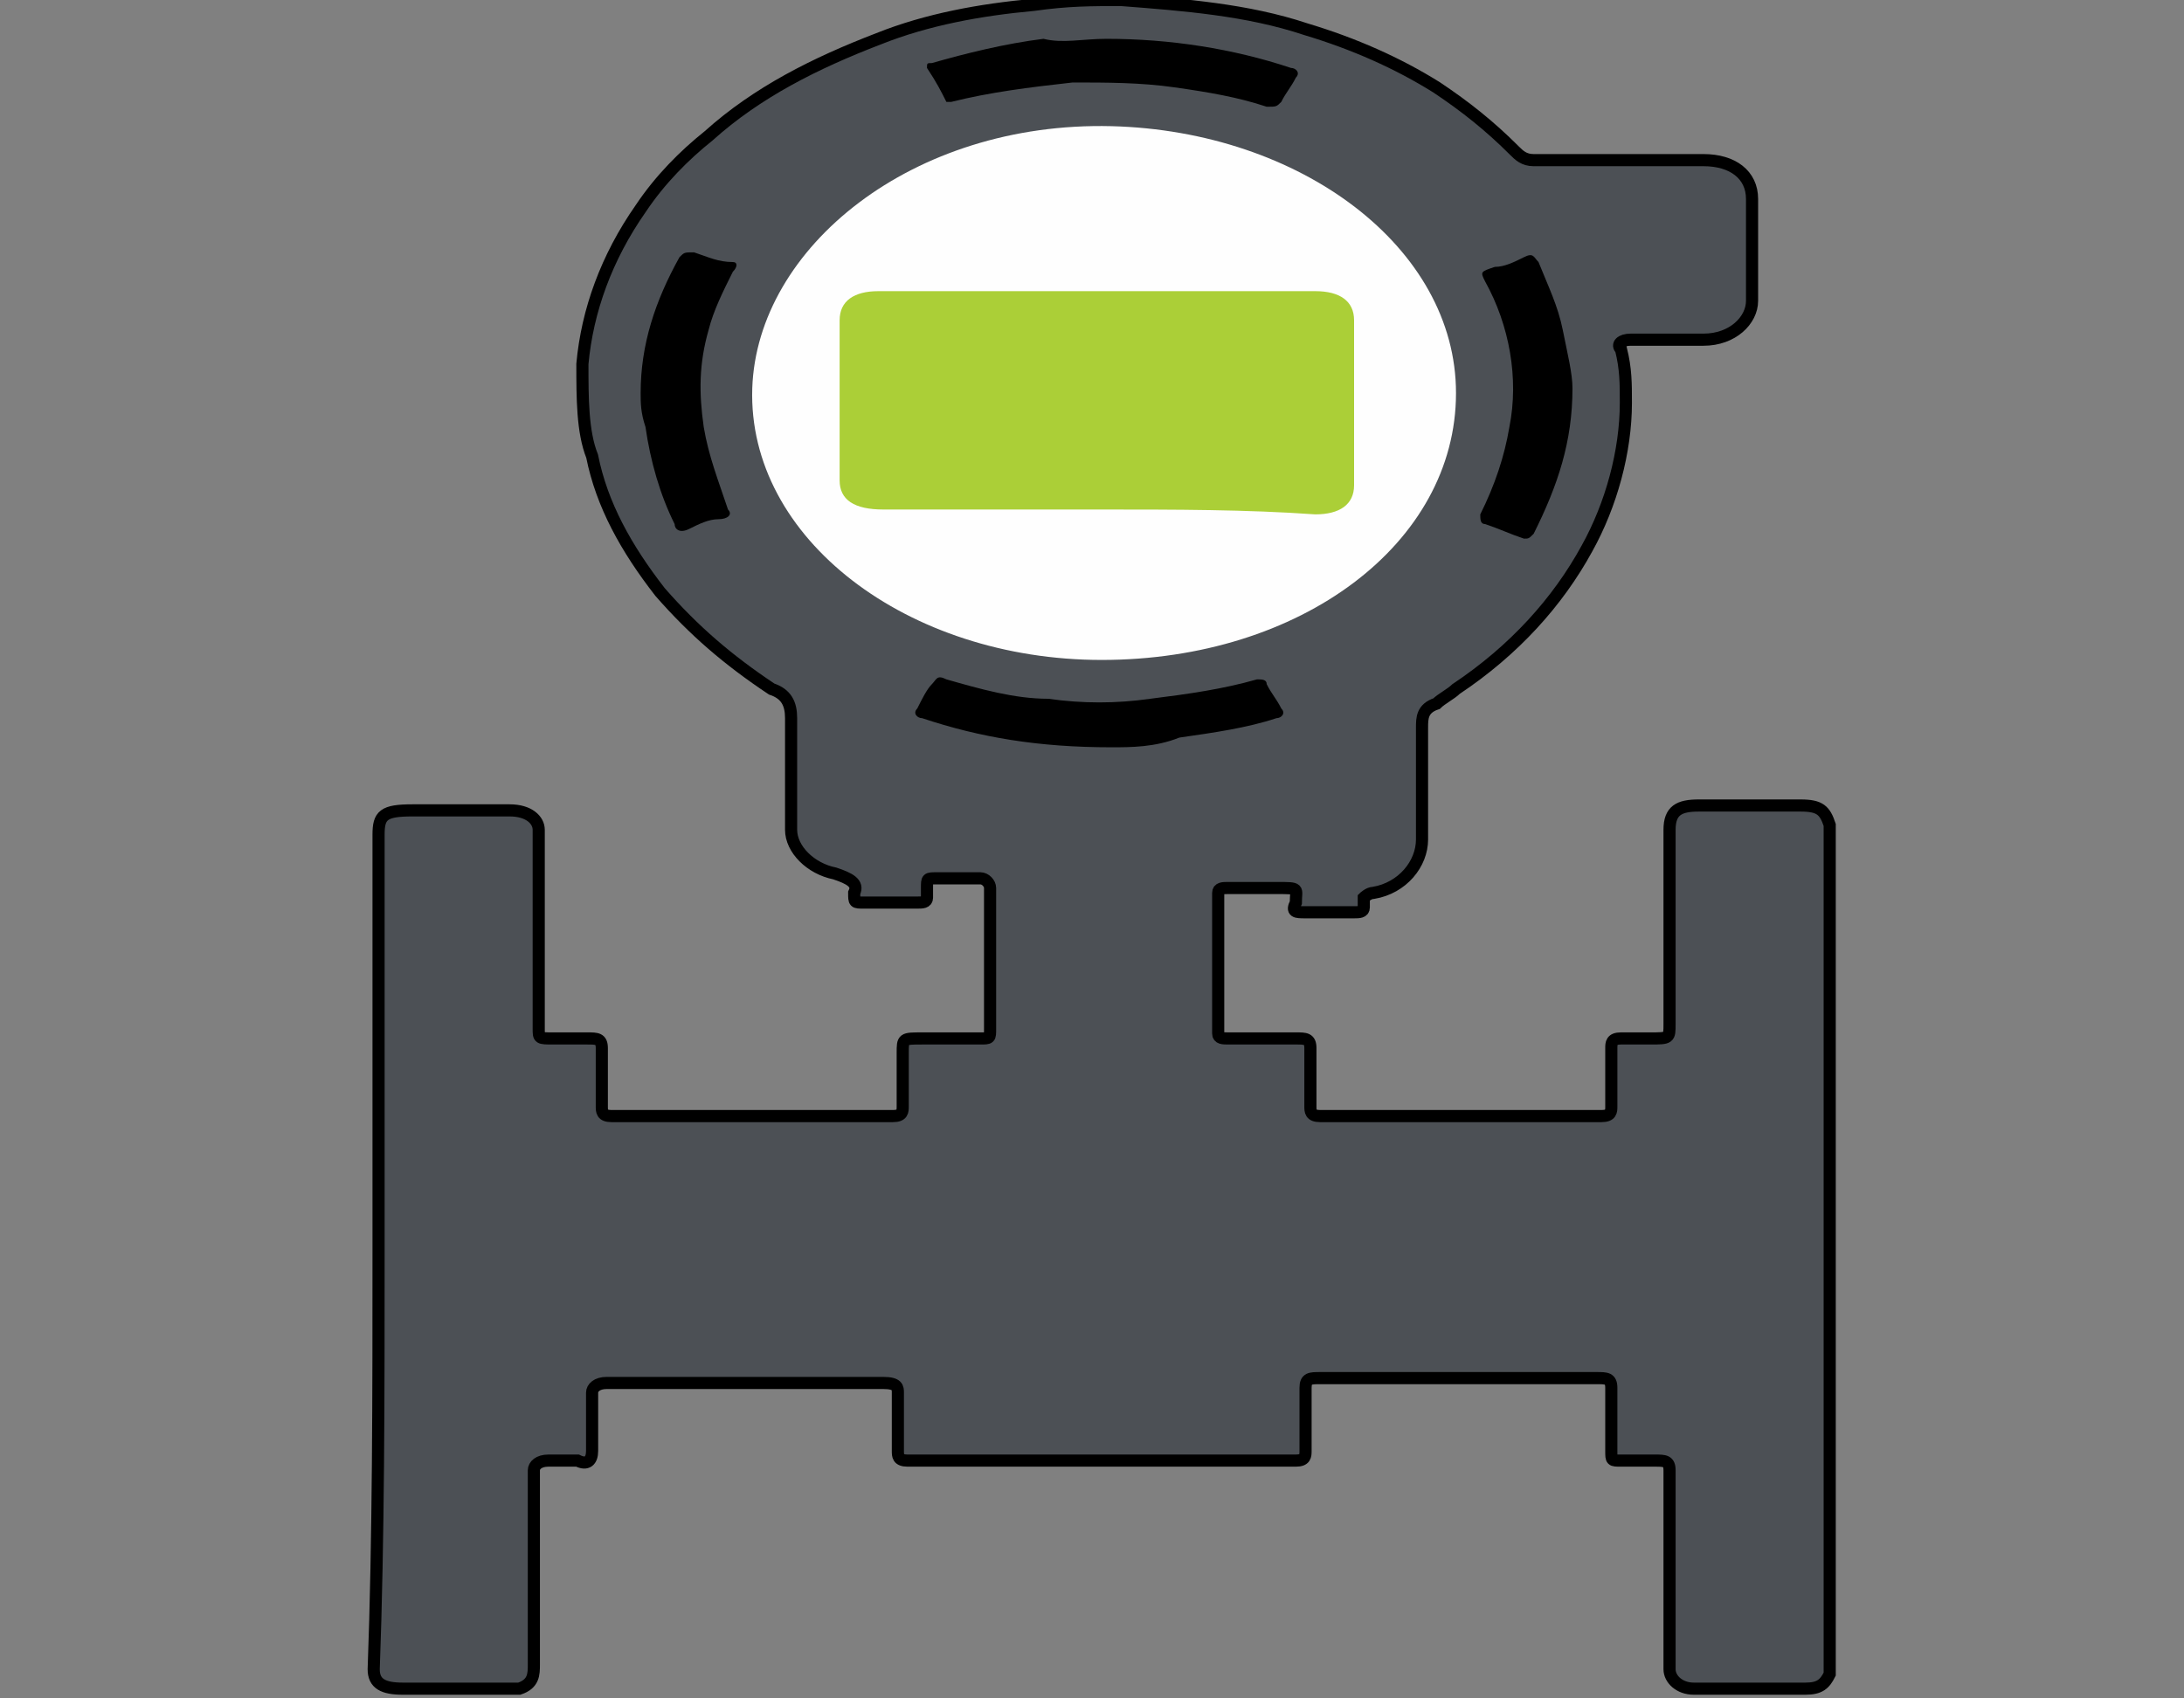
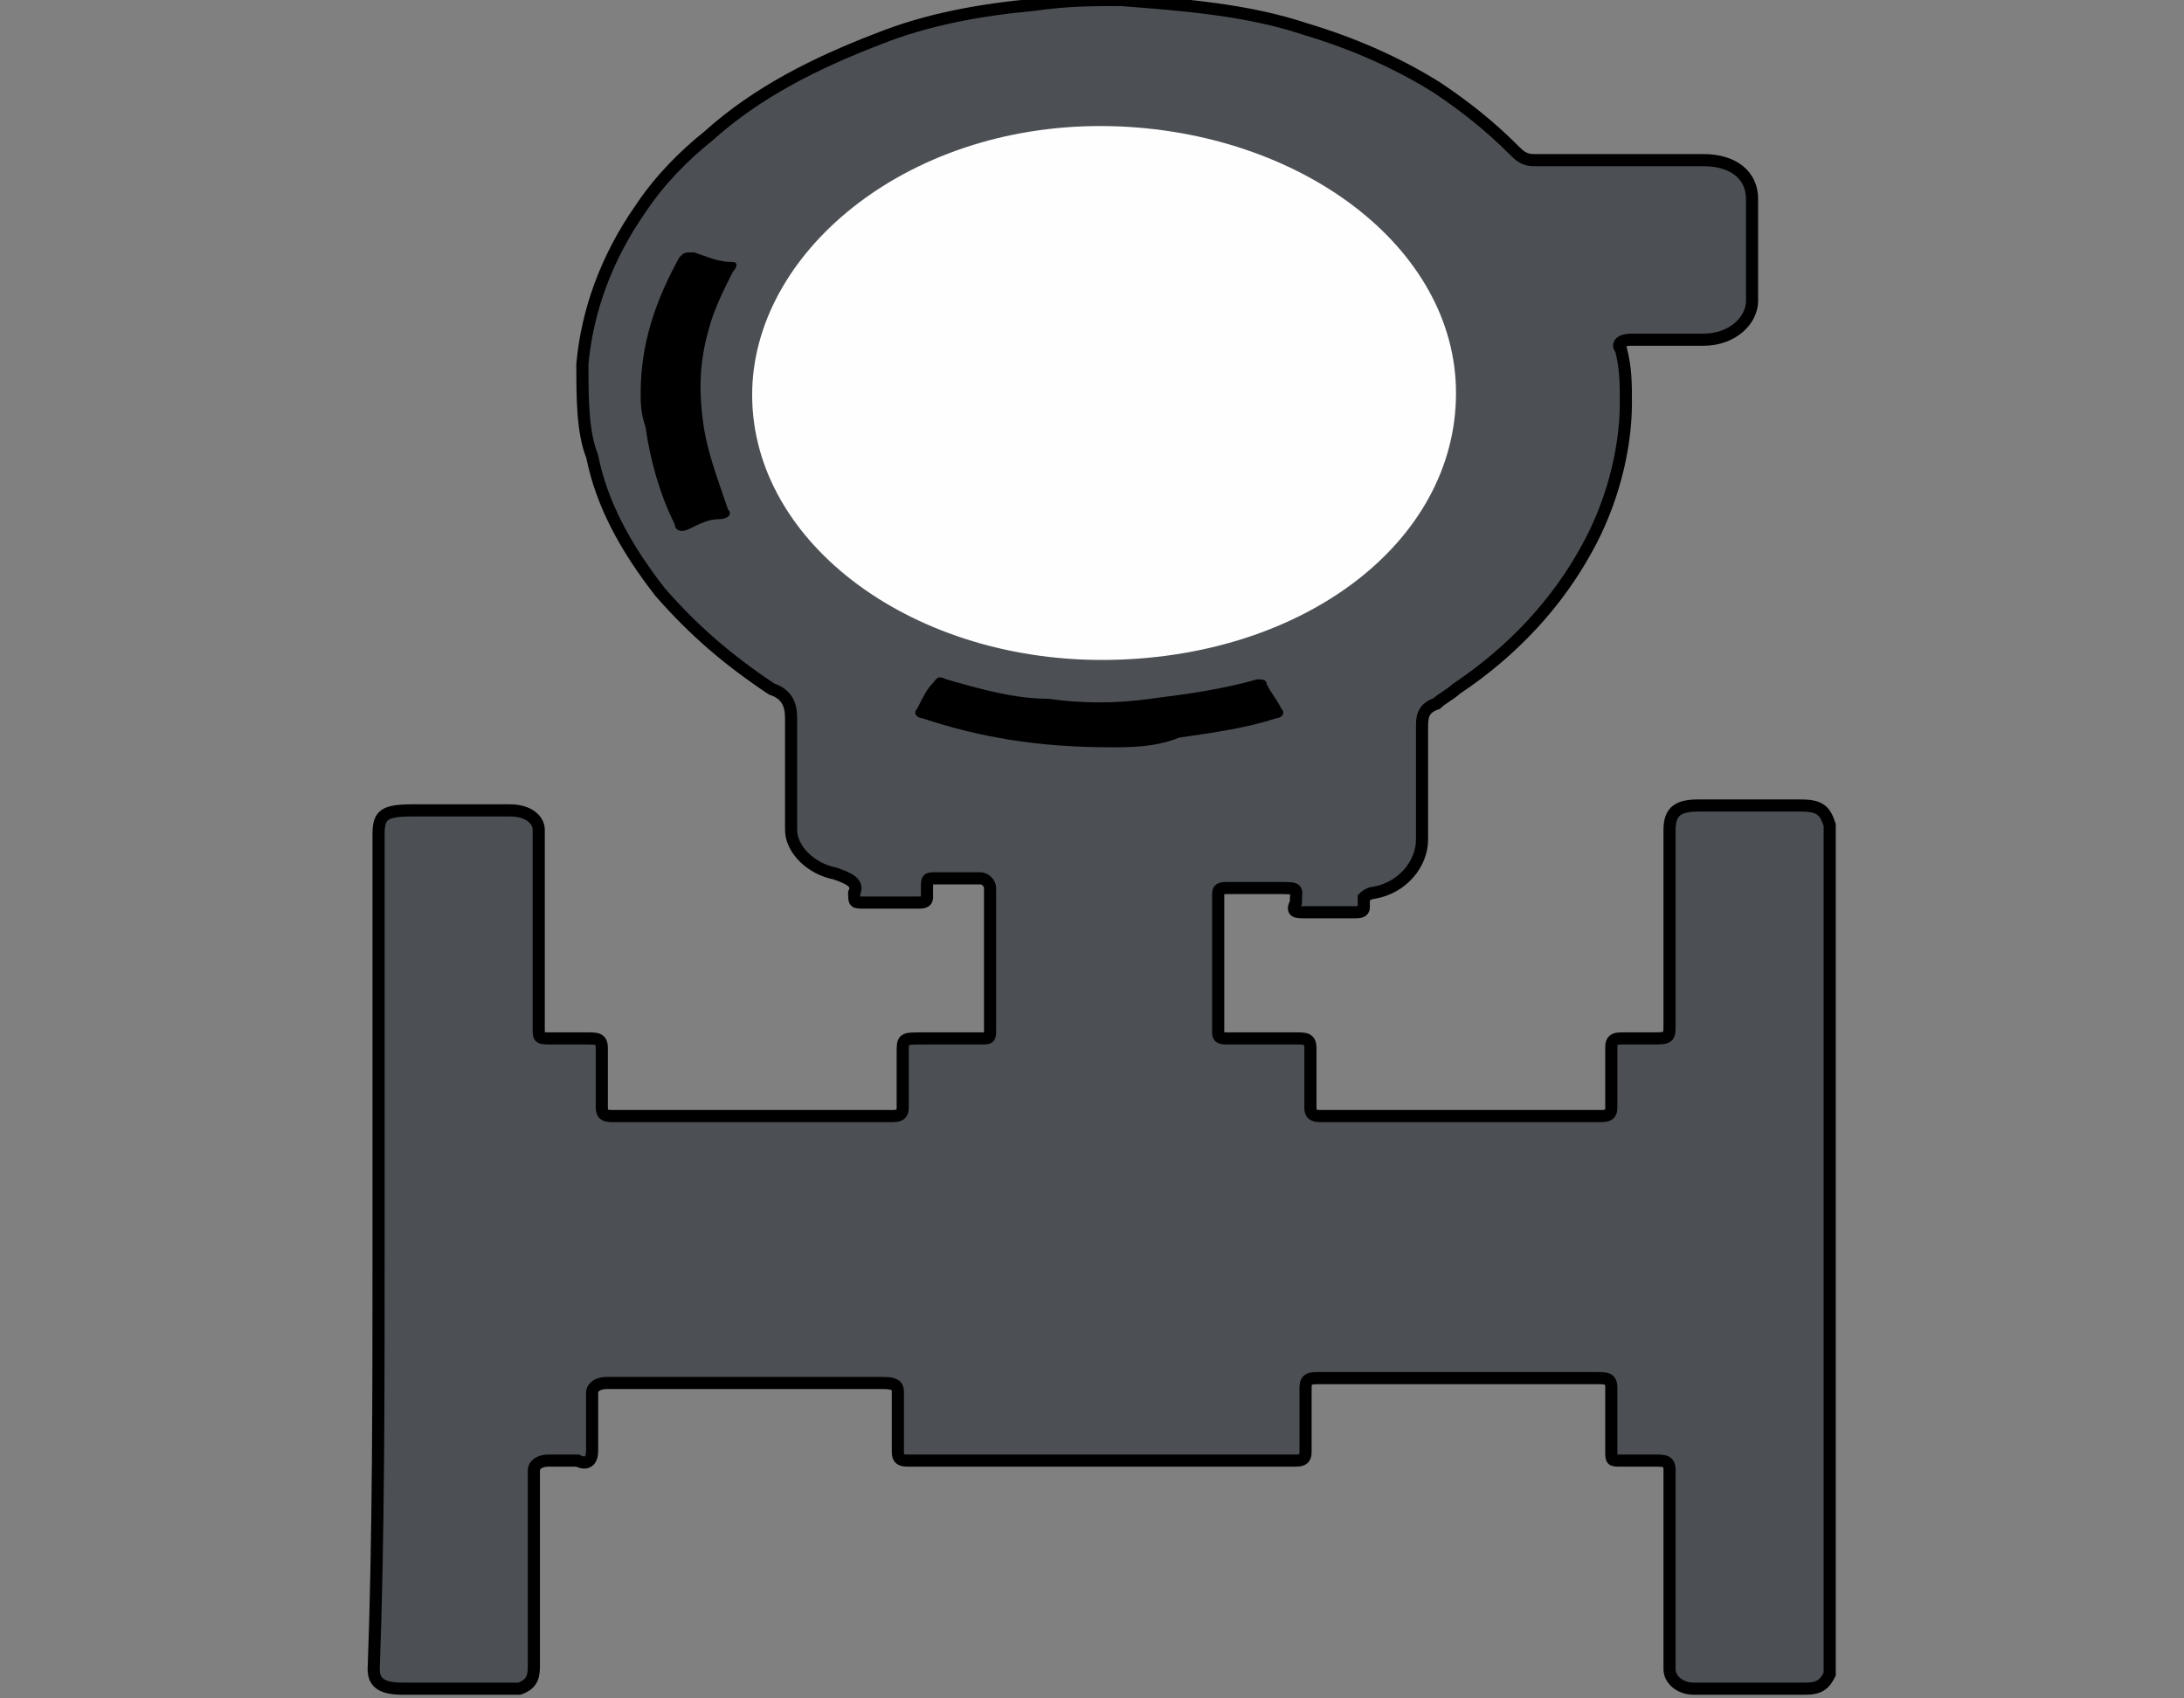
<svg xmlns="http://www.w3.org/2000/svg" version="1.1" id="Calque_1" x="0px" y="0px" viewBox="0 0 45 35" style="enable-background:new 0 0 45 35;" xml:space="preserve">
  <rect x="0" y="0" width="45" height="35" fill="#808080" stroke="none" />
  <style type="text/css">
	.st0{fill:#4C5055;stroke:#000000;stroke-width:0.25;stroke-miterlimit:10;}
	.st1{fill:#FEFEFE;}
	.st2{fill:#ABCF37;}
</style>
  <g>
    <path class="st0" d="M7.8,25.8c0-2.9,0-5.8,0-8.6c0-0.4,0.1-0.5,0.7-0.5c0.7,0,1.3,0,2,0c0.4,0,0.6,0.2,0.6,0.4c0,0.3,0,0.7,0,1   c0,1,0,2,0,3.1c0,0.2,0,0.2,0.3,0.2c0.2,0,0.5,0,0.7,0c0.2,0,0.3,0,0.3,0.2c0,0.4,0,0.8,0,1.2c0,0.1,0,0.2,0.2,0.2   c1.9,0,3.9,0,5.8,0c0.2,0,0.2-0.1,0.2-0.2c0-0.4,0-0.7,0-1.1c0-0.3,0-0.3,0.4-0.3c0.4,0,0.8,0,1.2,0c0.2,0,0.2,0,0.2-0.2   c0-1,0-1.9,0-2.9c0-0.1-0.1-0.2-0.2-0.2c-0.3,0-0.6,0-0.9,0c-0.2,0-0.2,0-0.2,0.2c0,0.1,0,0.1,0,0.2c0,0.1-0.1,0.1-0.2,0.1   c-0.4,0-0.7,0-1.1,0c-0.2,0-0.2,0-0.2-0.2c0.1-0.2-0.1-0.3-0.4-0.4c-0.5-0.1-0.9-0.5-0.9-0.9c0-0.8,0-1.5,0-2.3   c0-0.3-0.1-0.5-0.4-0.6c-0.9-0.6-1.6-1.2-2.3-2c-0.7-0.9-1.2-1.8-1.4-2.8C12,8.9,12,8.2,12,7.5c0.1-1.1,0.5-2.2,1.2-3.2   c0.4-0.6,0.9-1.1,1.4-1.5c1-0.9,2.2-1.5,3.5-2c1-0.4,2.1-0.6,3.2-0.7C22,0,22.5,0,23.1,0c1.3,0.1,2.6,0.2,3.8,0.6   c1,0.3,1.9,0.7,2.7,1.2c0.6,0.4,1.1,0.8,1.6,1.3c0.1,0.1,0.2,0.2,0.4,0.2c1.2,0,2.3,0,3.5,0c0.6,0,1,0.3,1,0.8c0,0.7,0,1.4,0,2.1   c0,0.4-0.4,0.8-1,0.8c-0.5,0-1,0-1.5,0c-0.2,0-0.3,0.1-0.2,0.2c0.1,0.4,0.1,0.7,0.1,1.1c0,1-0.3,2.1-0.8,3   c-0.6,1.1-1.5,2.1-2.7,2.9c-0.1,0.1-0.3,0.2-0.4,0.3c-0.3,0.1-0.3,0.3-0.3,0.5c0,0.8,0,1.5,0,2.3c0,0.5-0.4,1-1,1.1   c-0.1,0-0.2,0.1-0.2,0.1c0,0.1,0,0.1,0,0.2c0,0.1-0.1,0.1-0.2,0.1c-0.3,0-0.7,0-1,0c-0.2,0-0.3,0-0.2-0.2c0-0.3,0.1-0.3-0.4-0.3   c-0.3,0-0.6,0-1,0c-0.1,0-0.2,0-0.2,0.1c0,1,0,1.9,0,2.9c0,0.1,0.1,0.1,0.2,0.1c0.5,0,0.9,0,1.4,0c0.2,0,0.3,0,0.3,0.2   c0,0.4,0,0.8,0,1.2c0,0.1,0,0.2,0.2,0.2c1.9,0,3.9,0,5.8,0c0.2,0,0.2-0.1,0.2-0.2c0-0.4,0-0.8,0-1.2c0-0.1,0-0.2,0.2-0.2   c0.2,0,0.4,0,0.6,0c0.4,0,0.4,0,0.4-0.3c0-1.3,0-2.7,0-4c0-0.4,0.2-0.5,0.6-0.5c0.7,0,1.4,0,2.1,0c0.4,0,0.5,0.1,0.6,0.4   c0,0,0,0.1,0,0.1c0,5.7,0,11.5,0,17.2c0,0.1,0,0.2,0,0.2c-0.1,0.2-0.2,0.3-0.5,0.3c-0.8,0-1.5,0-2.3,0c-0.3,0-0.5-0.2-0.5-0.4   c0-0.3,0-0.6,0-1c0-1,0-2.1,0-3.1c0-0.2-0.1-0.2-0.3-0.2c-0.2,0-0.5,0-0.7,0c-0.2,0-0.2,0-0.2-0.2c0-0.4,0-0.8,0-1.3   c0-0.2-0.1-0.2-0.3-0.2c-1.9,0-3.8,0-5.7,0c-0.2,0-0.3,0-0.3,0.2c0,0.4,0,0.8,0,1.3c0,0.1,0,0.2-0.2,0.2c-2.7,0-5.3,0-8,0   c-0.2,0-0.2-0.1-0.2-0.2c0-0.4,0-0.8,0-1.2c0-0.1,0-0.2-0.3-0.2c-1.9,0-3.8,0-5.7,0c-0.2,0-0.3,0.1-0.3,0.2c0,0.4,0,0.8,0,1.2   c0,0.2-0.1,0.3-0.3,0.2c-0.2,0-0.4,0-0.6,0c-0.2,0-0.3,0.1-0.3,0.2c0,1.3,0,2.7,0,4c0,0.2,0,0.4-0.3,0.5c-0.1,0-0.2,0-0.3,0   c-0.7,0-1.4,0-2.1,0c-0.4,0-0.6-0.1-0.6-0.4C7.8,31.7,7.8,28.7,7.8,25.8z" />
    <path class="st1" d="M22.7,13.6c-4,0-7.3-2.5-7.2-5.6c0.1-2.9,3.3-5.5,7.4-5.4C26.8,2.7,30,5.1,30,8.1C30,11.2,26.8,13.6,22.7,13.6   z" />
-     <path d="M32.4,8c0,1.1-0.3,2-0.8,3c-0.1,0.1-0.1,0.1-0.2,0.1c-0.3-0.1-0.5-0.2-0.8-0.3c-0.1,0-0.1-0.1-0.1-0.2   c0.3-0.6,0.5-1.2,0.6-1.8c0.2-1,0-2.1-0.5-3c-0.1-0.2-0.1-0.2,0.2-0.3c0.2,0,0.4-0.1,0.6-0.2c0.2-0.1,0.2,0,0.3,0.1   c0.2,0.5,0.4,0.9,0.5,1.4C32.3,7.3,32.4,7.7,32.4,8z" />
-     <path d="M22.8,0.8c1.3,0,2.6,0.2,3.8,0.6c0.1,0,0.2,0.1,0.1,0.2c-0.1,0.2-0.2,0.3-0.3,0.5c-0.1,0.1-0.1,0.1-0.3,0.1   c-0.6-0.2-1.2-0.3-1.9-0.4c-0.7-0.1-1.4-0.1-2.1-0.1c-0.9,0.1-1.7,0.2-2.5,0.4c-0.1,0-0.1,0-0.1,0c-0.1-0.2-0.2-0.4-0.4-0.7   c0-0.1,0-0.1,0.1-0.1c0.7-0.2,1.5-0.4,2.3-0.5C21.9,0.9,22.3,0.8,22.8,0.8z" />
    <path d="M13.2,8.1c0-1,0.3-1.9,0.8-2.8c0.1-0.1,0.1-0.1,0.3-0.1c0.3,0.1,0.5,0.2,0.8,0.2c0.1,0,0.1,0.1,0,0.2   c-0.2,0.4-0.4,0.8-0.5,1.2c-0.2,0.7-0.2,1.3-0.1,2c0.1,0.6,0.3,1.1,0.5,1.7c0.1,0.1,0,0.2-0.2,0.2c-0.2,0-0.4,0.1-0.6,0.2   c-0.2,0.1-0.3,0-0.3-0.1c-0.3-0.6-0.5-1.3-0.6-2C13.2,8.5,13.2,8.3,13.2,8.1z" />
    <path d="M22.9,15.4c-1.5,0-2.7-0.2-3.9-0.6c-0.1,0-0.2-0.1-0.1-0.2c0.1-0.2,0.2-0.4,0.3-0.5c0.1-0.1,0.1-0.2,0.3-0.1   c0.7,0.2,1.4,0.4,2.1,0.4c0.7,0.1,1.4,0.1,2.1,0c0.8-0.1,1.5-0.2,2.2-0.4c0.1,0,0.2,0,0.2,0.1c0.1,0.2,0.2,0.3,0.3,0.5   c0.1,0.1,0,0.2-0.1,0.2c-0.6,0.2-1.3,0.3-2,0.4C23.8,15.4,23.3,15.4,22.9,15.4z" />
-     <path class="st2" d="M22.7,10.5c-1.5,0-3,0-4.5,0c-0.6,0-0.9-0.2-0.9-0.6c0-1.1,0-2.2,0-3.3c0-0.4,0.3-0.6,0.8-0.6c3,0,6,0,9,0   c0.5,0,0.8,0.2,0.8,0.6c0,1.1,0,2.2,0,3.4c0,0.4-0.3,0.6-0.8,0.6C25.7,10.5,24.2,10.5,22.7,10.5z" />
  </g>
</svg>